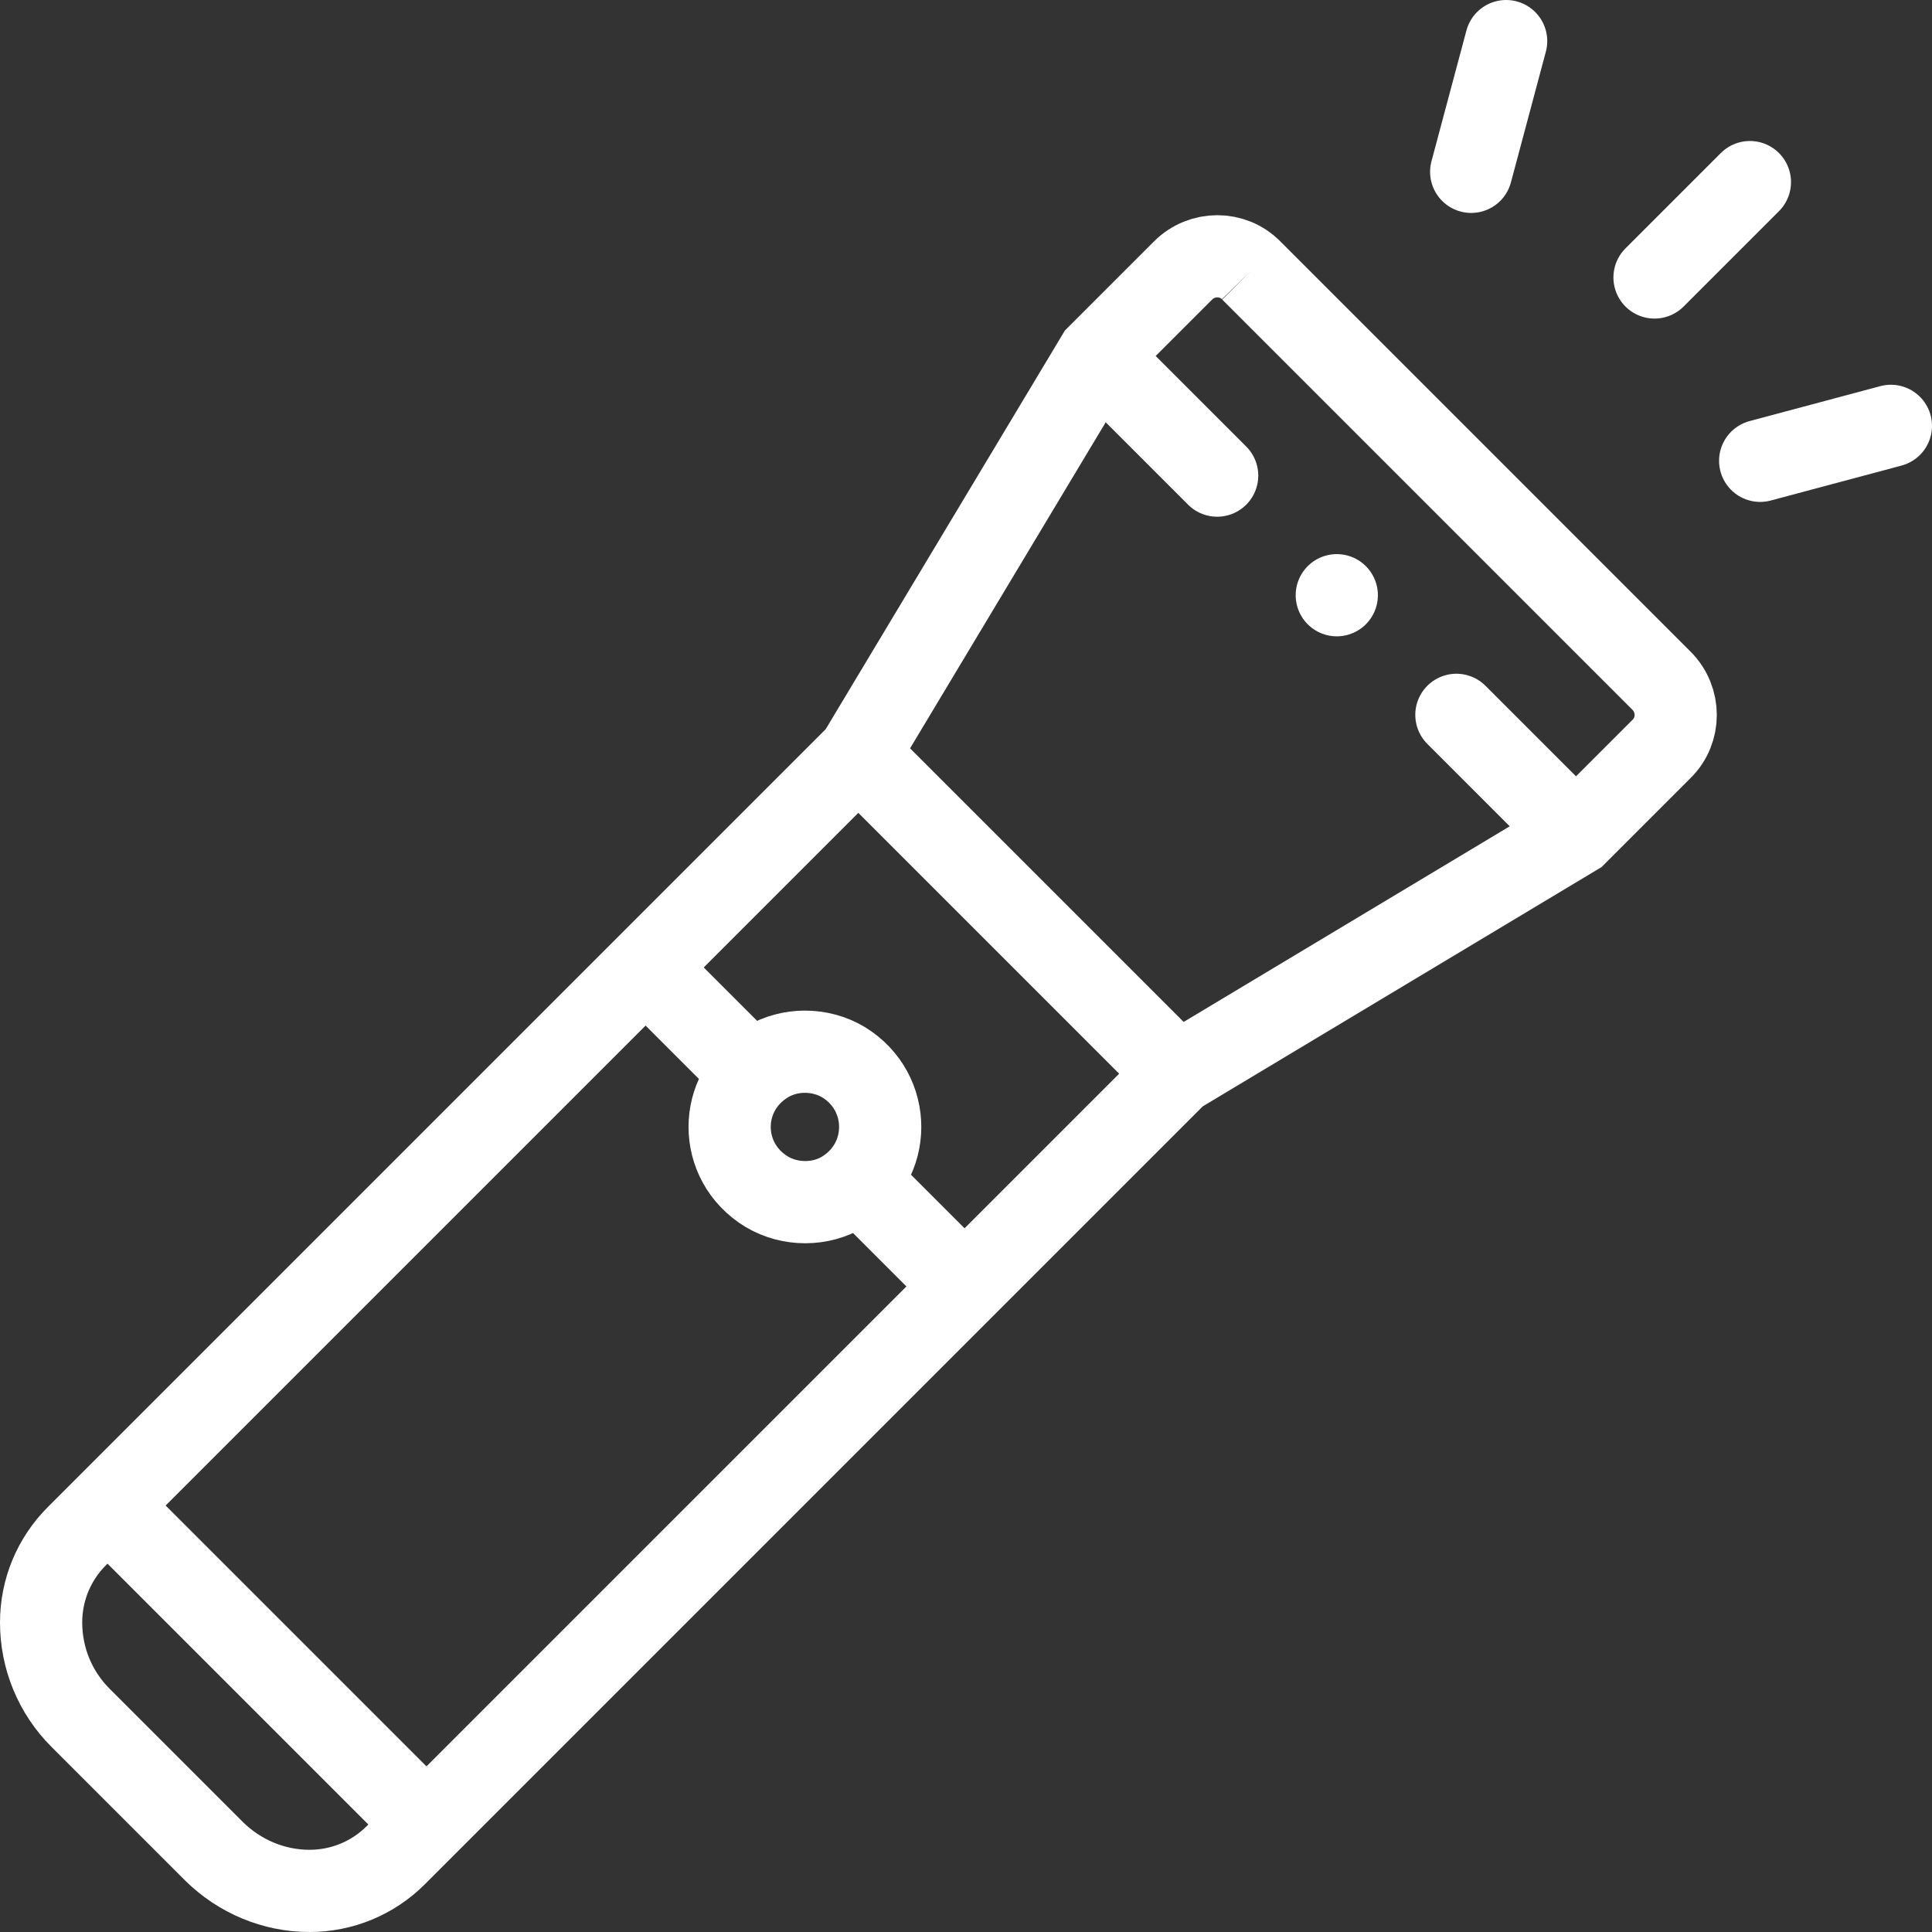
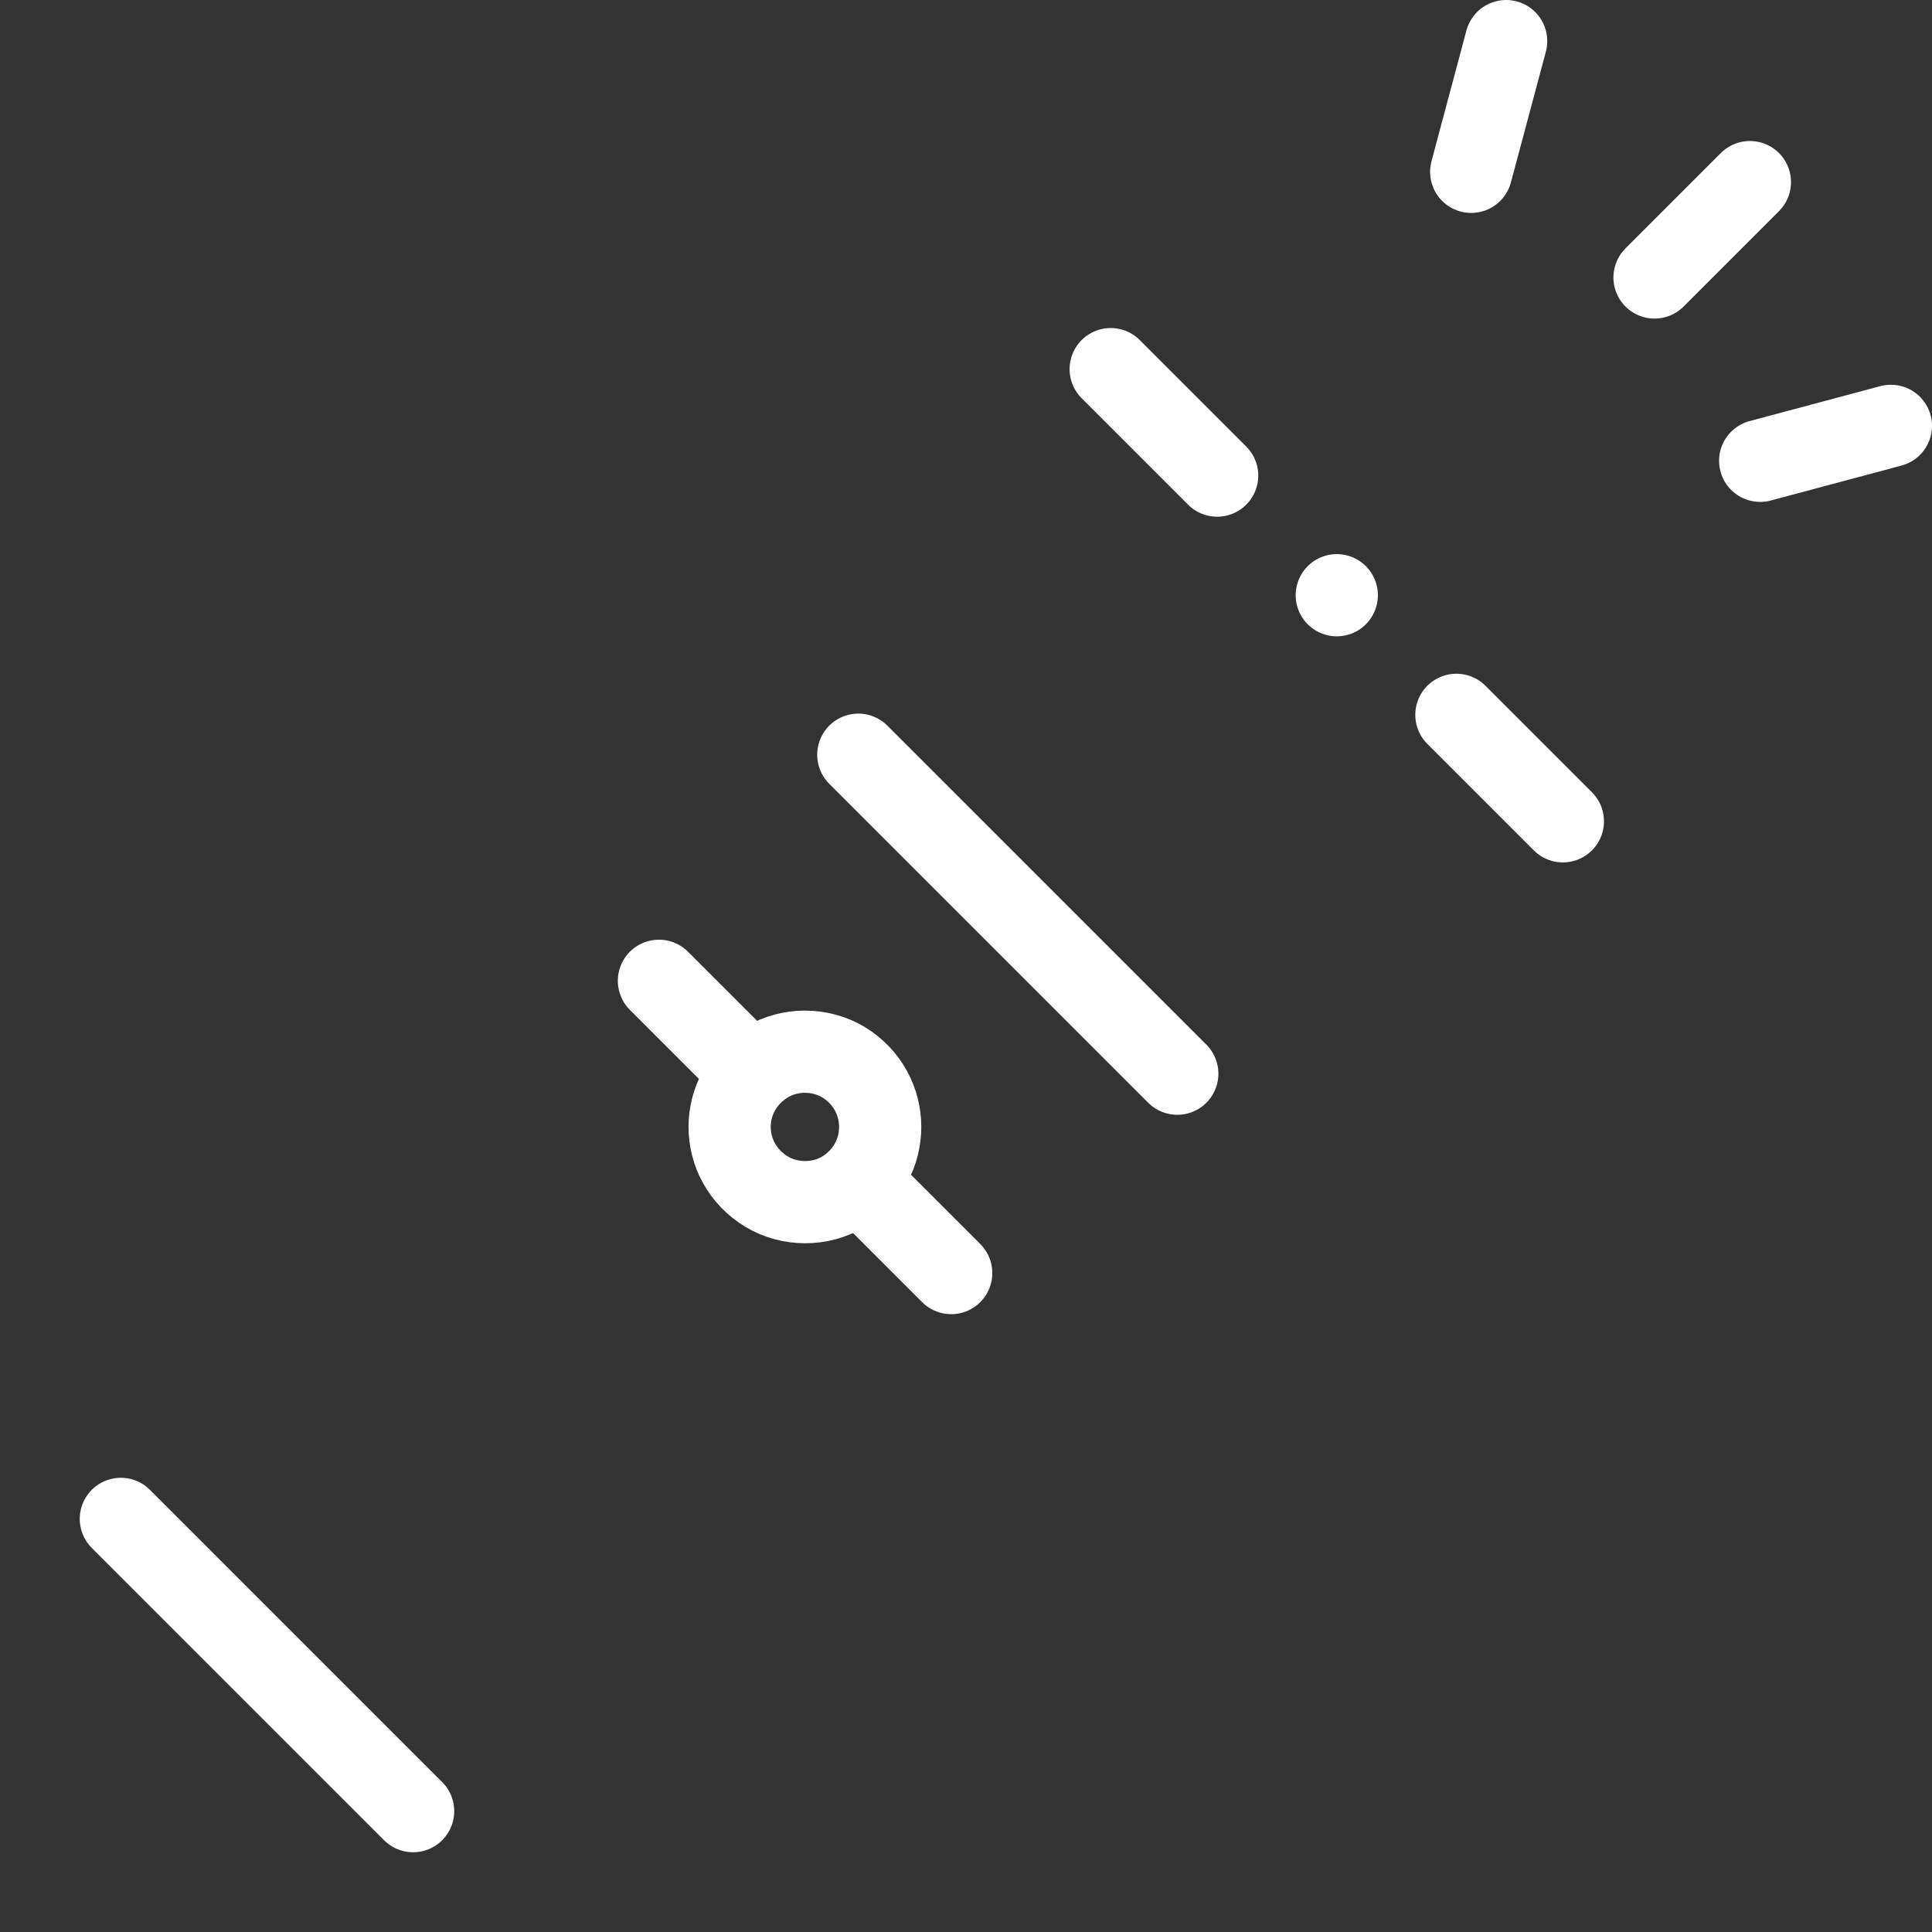
<svg xmlns="http://www.w3.org/2000/svg" id="Layer_2" viewBox="0 0 47 47">
  <rect x="0" y="0" width="47" height="47" fill="#333333" stroke="none" />
  <defs>
    <style>.cls-1{fill:none;stroke:#fff;stroke-linecap:round;stroke-miterlimit:10;stroke-width:2px;}</style>
  </defs>
  <g id="Layer_1-2">
-     <path class="cls-1" d="m30.44,6.58l9.98,9.98c.46.46.46,1.21,0,1.66l-2.08,2.08-9.7,5.82-19.01,19.01c-.56.56-1.31.87-2.1.87h0c-.87,0-1.7-.35-2.32-.96l-3.25-3.25c-.62-.62-.96-1.45-.96-2.32h0c0-.79.31-1.54.87-2.1l19.01-19.01,5.82-9.7,2.08-2.08c.46-.46,1.21-.46,1.66,0Z" />
    <path class="cls-1" d="m27.02,8.98l2.59,2.59m5.82,5.82l2.59,2.59" />
    <line class="cls-1" x1="20.88" y1="18.36" x2="28.64" y2="26.12" />
    <line class="cls-1" x1="2.94" y1="36.95" x2="10.05" y2="44.06" />
    <path class="cls-1" d="m20.52,25.84c1.19.73,1.19,2.42,0,3.15-.56.34-1.3.34-1.87,0-1.2-.73-1.2-2.42,0-3.15.56-.34,1.3-.34,1.87,0Z" />
    <line class="cls-1" x1="17.97" y1="25.8" x2="16.03" y2="23.86" />
    <line class="cls-1" x1="21.2" y1="29.03" x2="23.14" y2="30.97" />
    <line class="cls-1" x1="42.57" y1="4.43" x2="40.25" y2="6.75" />
    <line class="cls-1" x1="46" y1="10.36" x2="42.82" y2="11.21" />
    <line class="cls-1" x1="36.64" y1="1" x2="35.79" y2="4.18" />
    <line class="cls-1" x1="32.52" y1="14.48" x2="32.52" y2="14.48" />
  </g>
</svg>